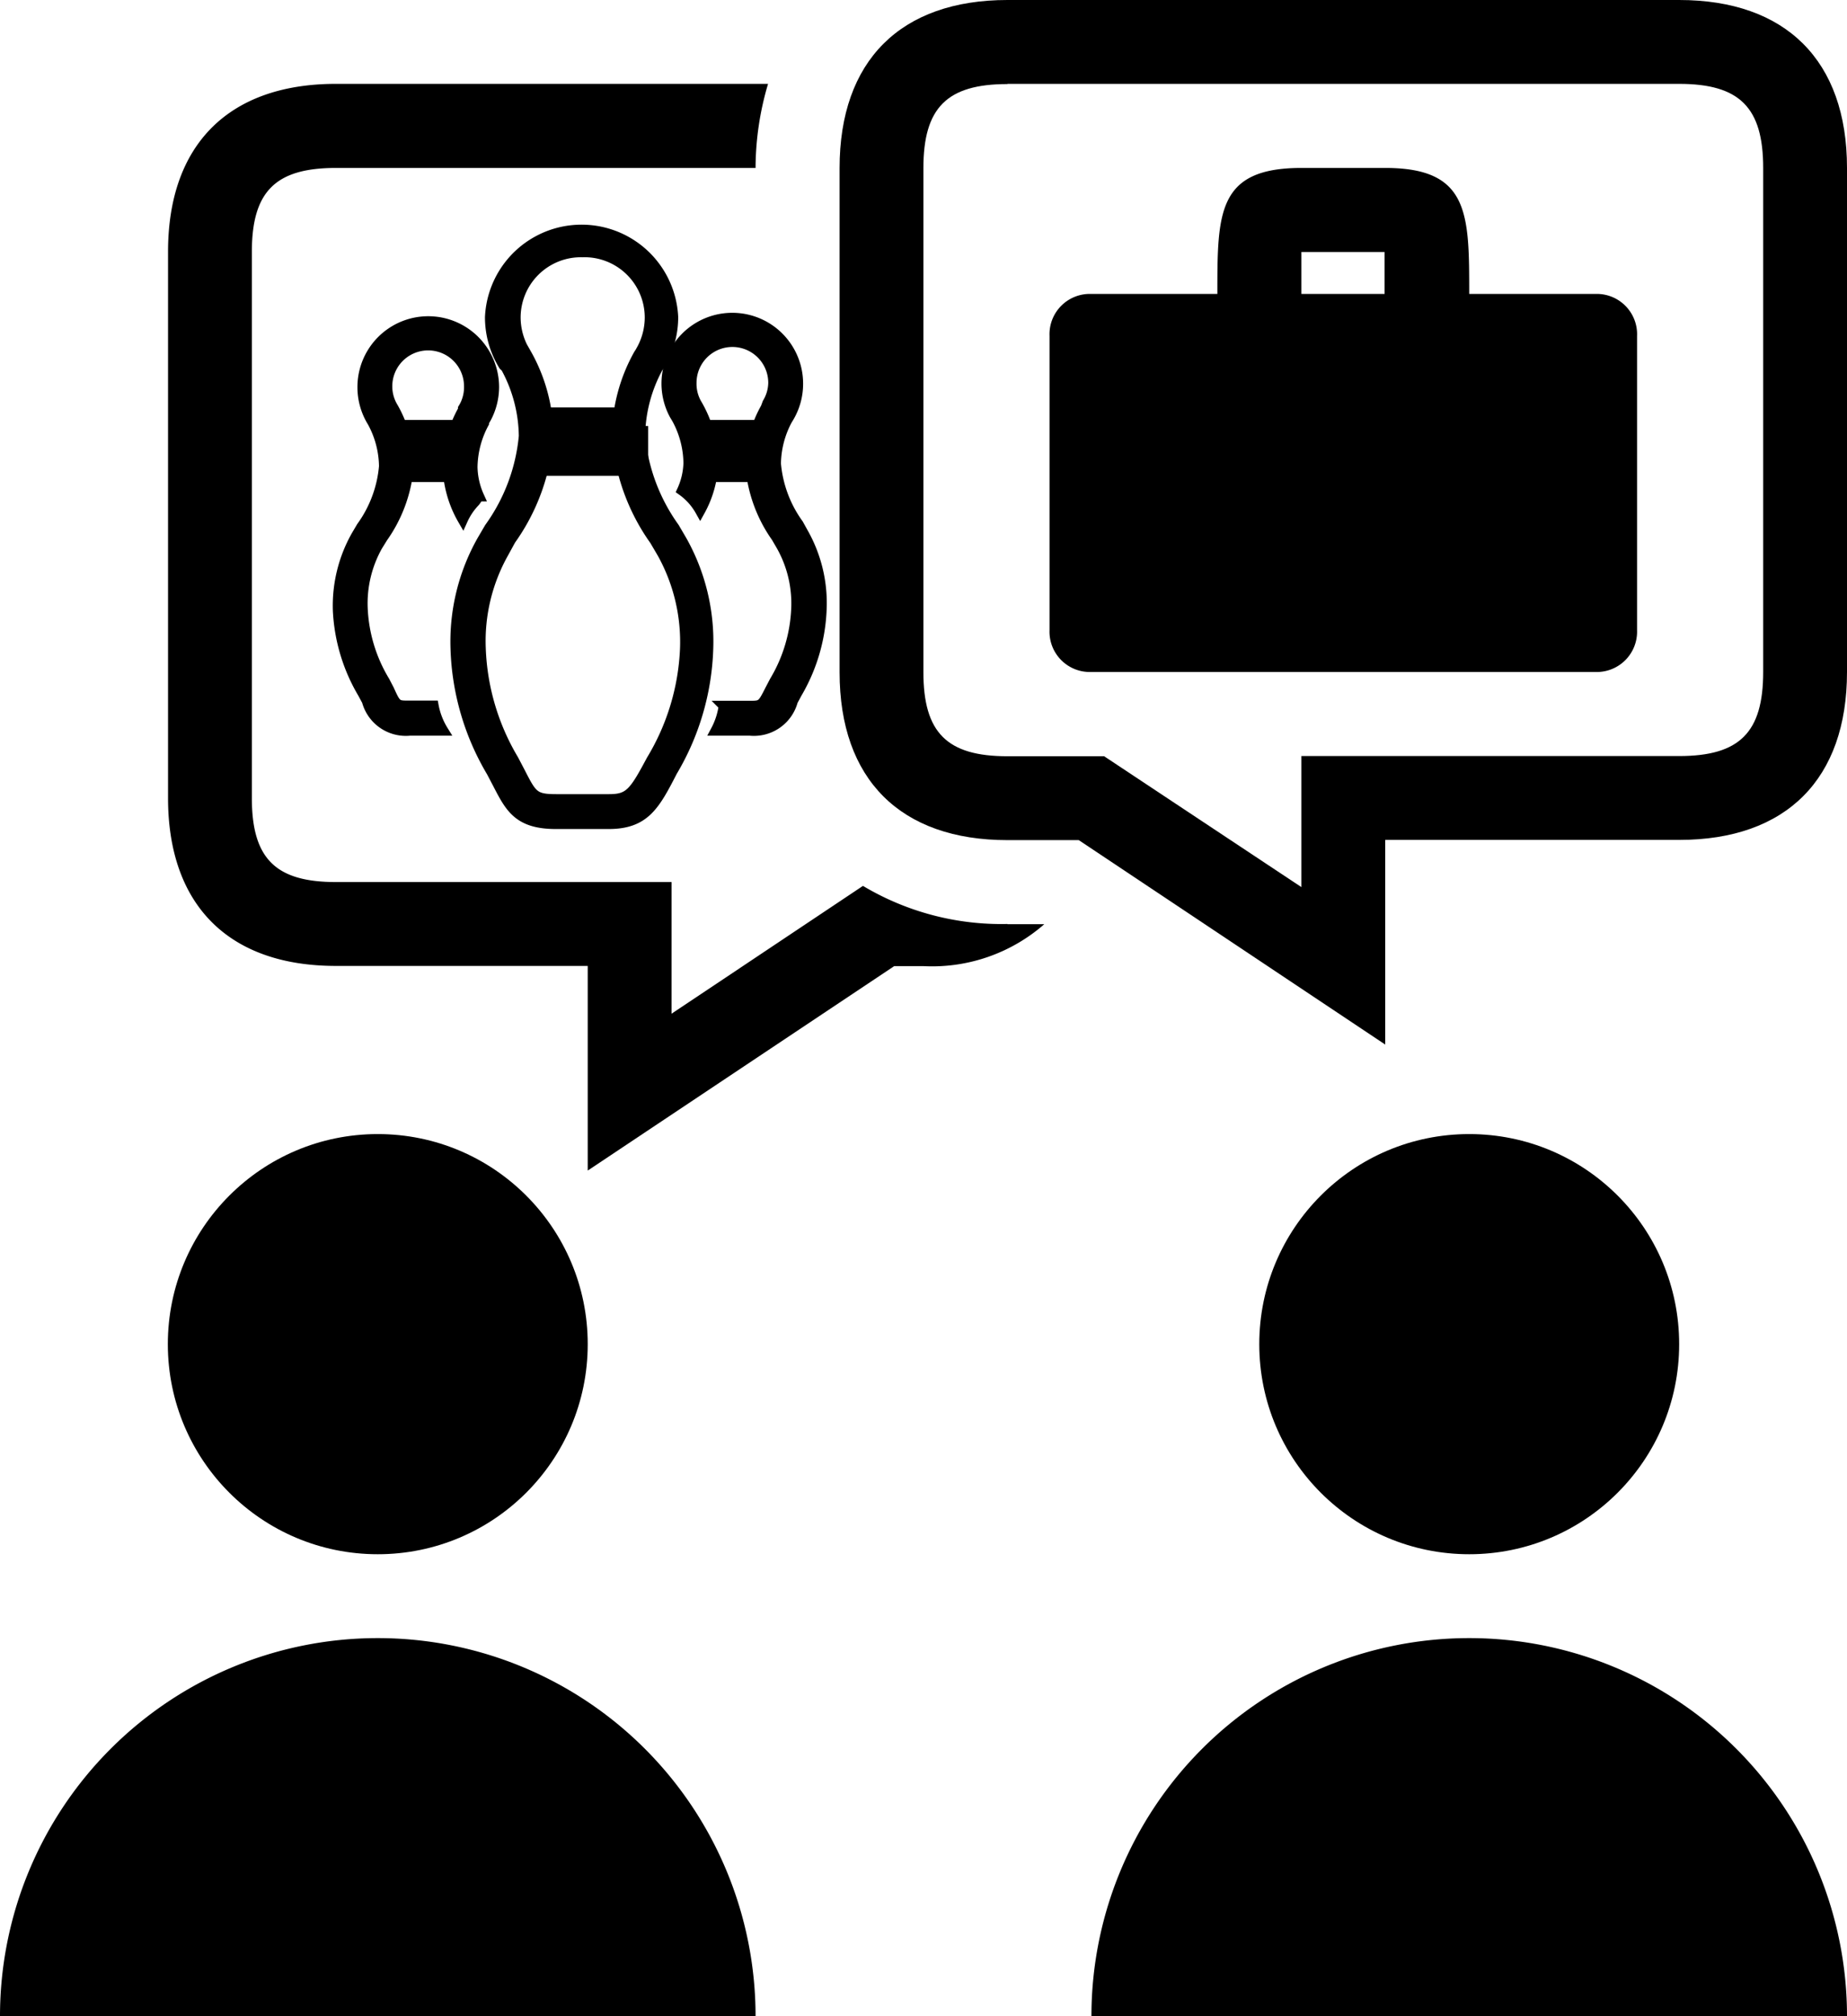
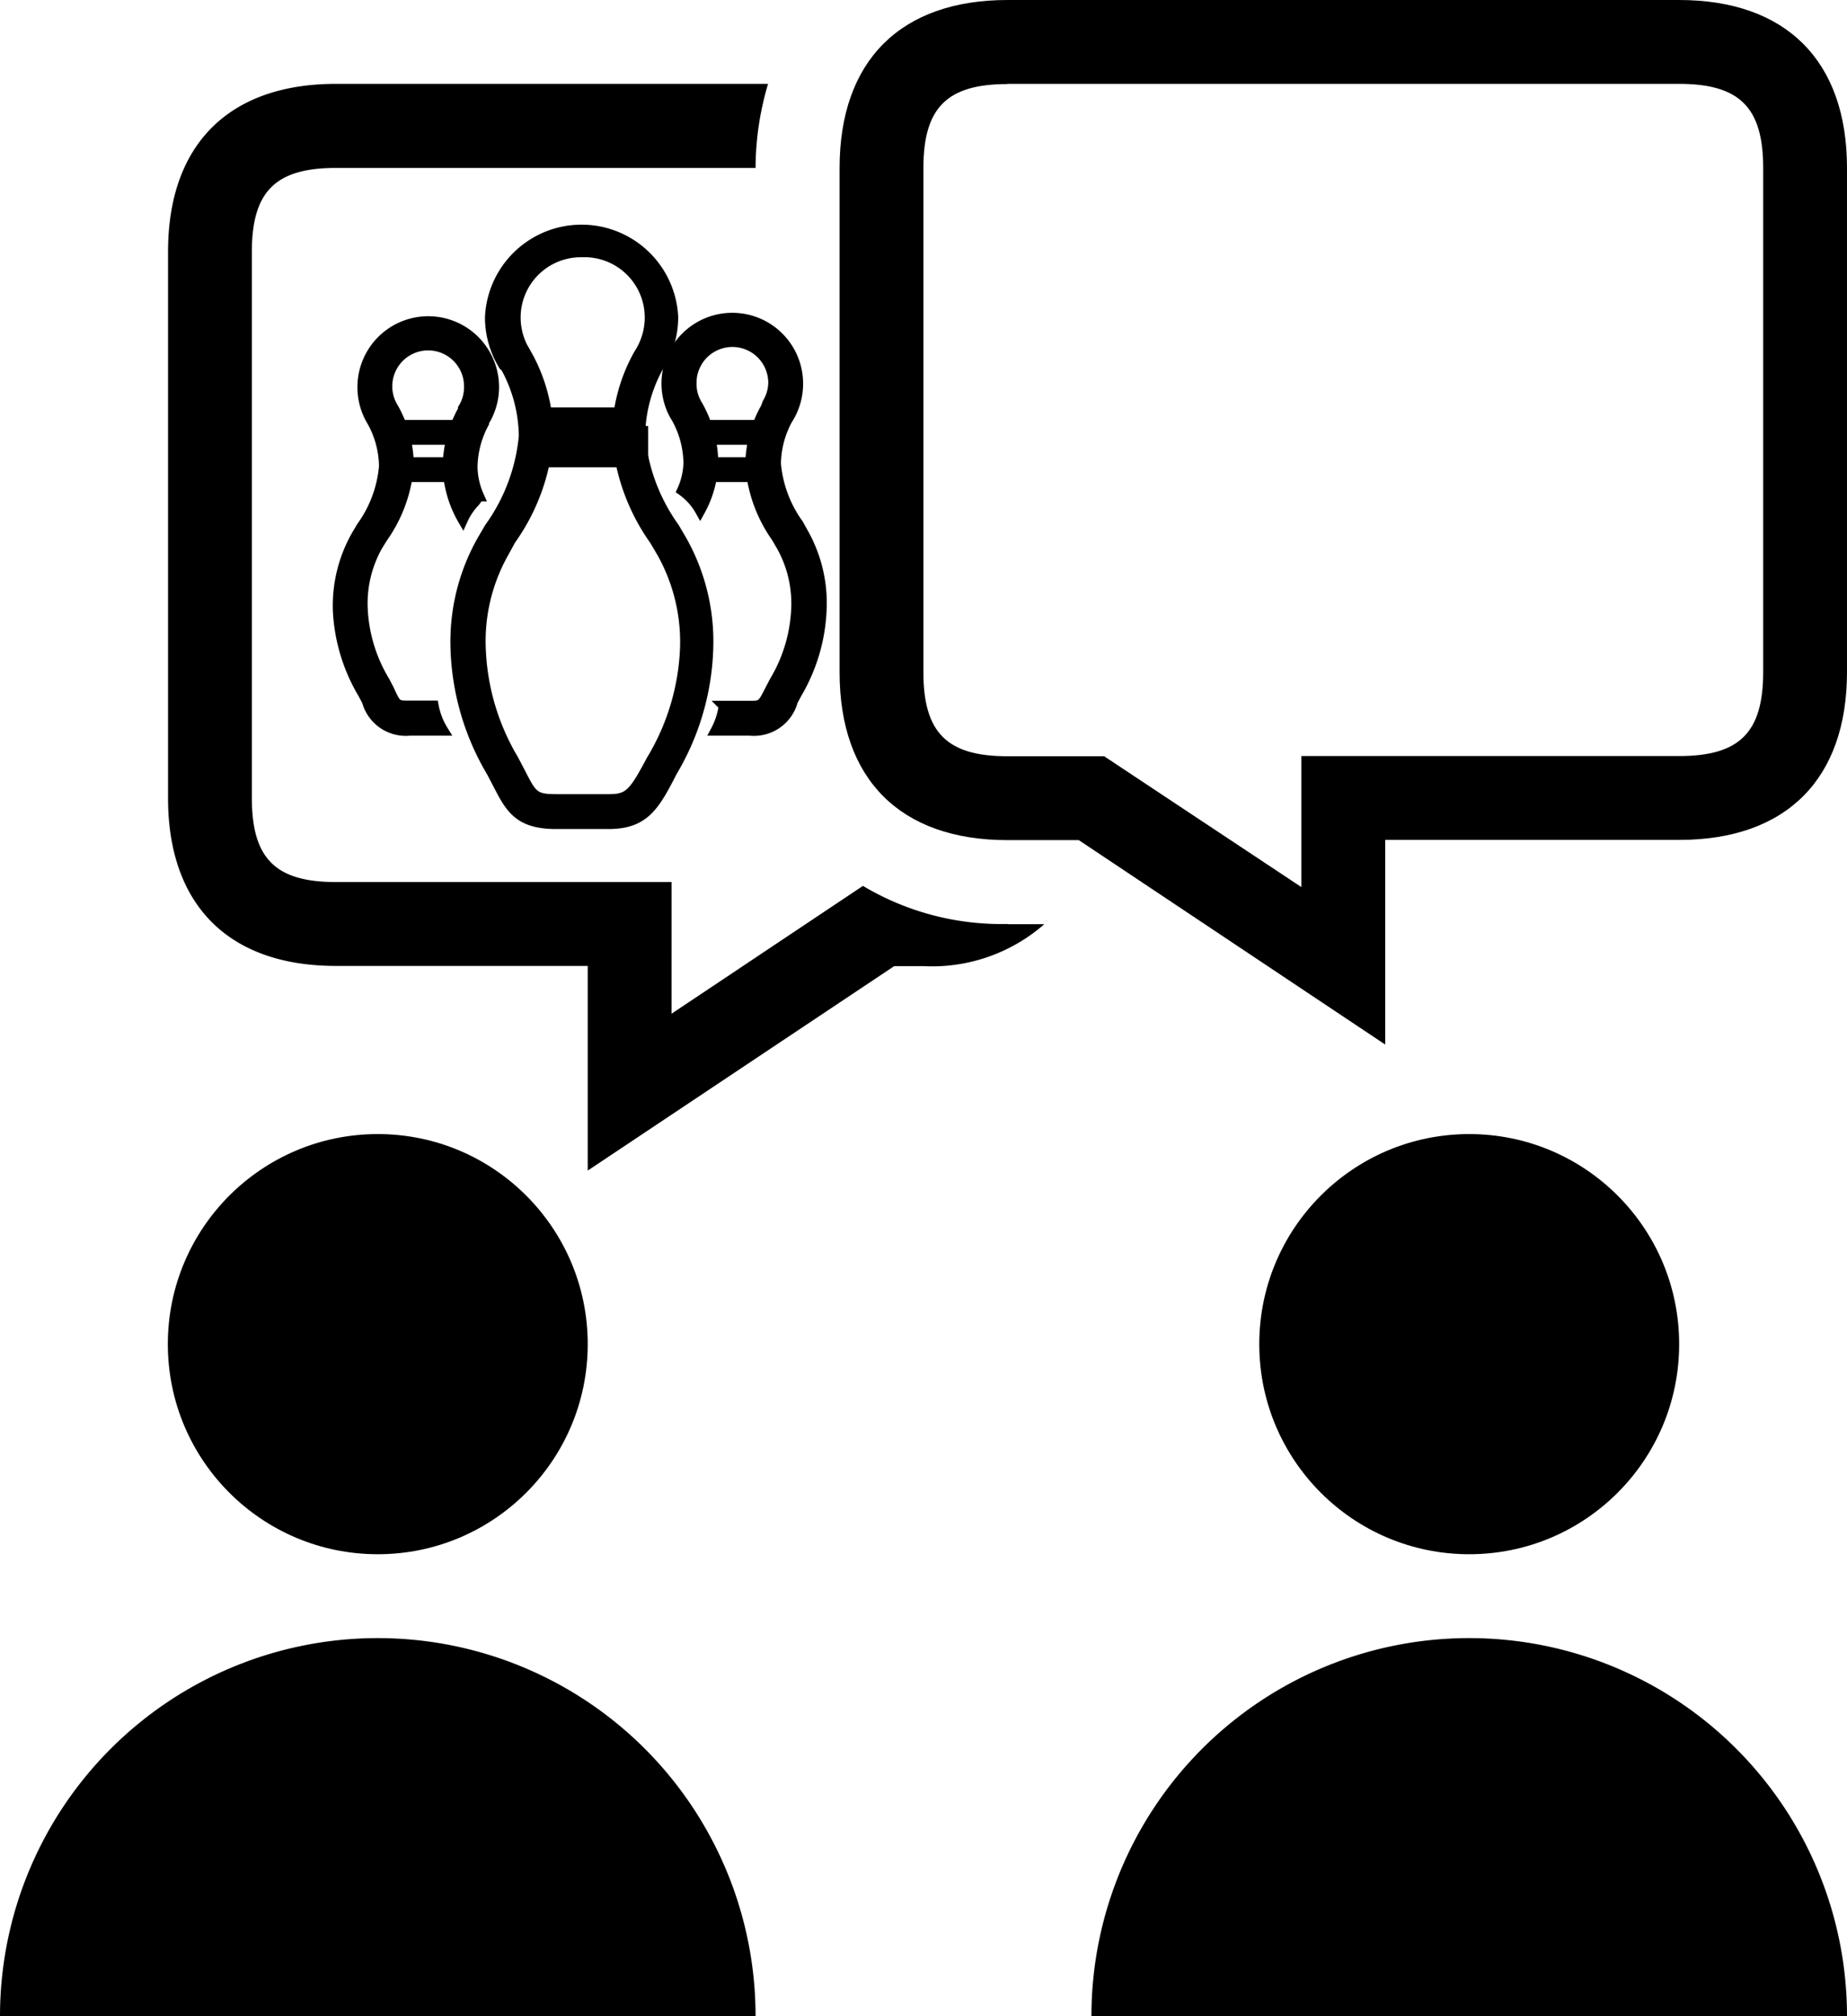
<svg xmlns="http://www.w3.org/2000/svg" viewBox="0 0 91.67 100">
  <title>work life</title>
  <path d="M54.17,100a18.75,18.75,0,0,1,37.5,0" transform="translate(0 0)" />
  <circle cx="18.75" cy="66.67" r="10.42" />
  <path d="M0,100a18.75,18.75,0,0,1,37.5,0" transform="translate(0 0)" />
  <path d="M68.75,51.81L53.54,41.67H50c-5.3,0-8.33-3-8.33-8.33v-25C41.67,3,44.71,0,50,0H83.34c5.29,0,8.33,3,8.33,8.33v25c0,5.3-3,8.33-8.33,8.33H68.75V51.81ZM50,4.17c-3,0-4.17,1.17-4.17,4.17v25c0,3,1.17,4.17,4.17,4.17h4.8L64.59,44V37.5H83.34c3,0,4.17-1.17,4.17-4.17v-25c0-3-1.17-4.17-4.17-4.17H50Z" transform="translate(0 0)" />
  <path d="M50,45.83a13.41,13.41,0,0,1-7.17-1.89l-9.5,6.34V43.75H16.67c-3,0-4.17-1.17-4.17-4.17V12.5c0-3,1.17-4.17,4.17-4.17H37.5a14.74,14.74,0,0,1,.62-4.17H16.67c-5.3,0-8.33,3-8.33,8.33V39.58c0,5.3,3,8.33,8.33,8.33h12.5V58.06L44.38,47.92h1.45a8.46,8.46,0,0,0,6-2.08H50Z" transform="translate(0 0)" />
-   <path d="M79.17,14.58H72.92c0-4,0-6.25-4.17-6.25H64.59c-4.17,0-4.17,2.22-4.17,6.25H54.17a2,2,0,0,0-2.08,2.08V31.25a2,2,0,0,0,2.08,2.08h25a2,2,0,0,0,2.08-2.08V16.67A2,2,0,0,0,79.17,14.58Zm-14.58,0c0-.78,0-1.54,0-2.08h4.13c0,0.55,0,1.3,0,2.08H64.59Z" transform="translate(0 0)" />
  <circle cx="72.92" cy="66.67" r="10.42" />
  <path d="M30.21,40.87H27.59c-1.86,0-2.27-.8-2.89-2l-0.31-.59a12.7,12.7,0,0,1-1.78-6.1,10.2,10.2,0,0,1,1.3-5.35l0.38-.65A9.23,9.23,0,0,0,26,21.63a7.26,7.26,0,0,0-.9-3.41L25,18.13a4.55,4.55,0,0,1-.68-2.4,4.55,4.55,0,0,1,9.09,0,4.55,4.55,0,0,1-.54,2.15l-0.15.27-0.06.08h0a7.29,7.29,0,0,0-.89,3.4,9.25,9.25,0,0,0,1.7,4.54l0.38,0.65a10.22,10.22,0,0,1,1.3,5.36,12.68,12.68,0,0,1-1.78,6.08C32.5,39.95,32,40.87,30.21,40.87ZM28.9,12.51a3.24,3.24,0,0,0-3.31,3.23,3.3,3.3,0,0,0,.49,1.73l0.05,0.08a8.39,8.39,0,0,1,1.09,4.07,10.18,10.18,0,0,1-1.87,5.16L25,27.42a8.92,8.92,0,0,0-1.14,4.74,11.58,11.58,0,0,0,1.63,5.52l0.32,0.61c0.6,1.17.69,1.35,1.8,1.35h2.62c1,0,1.23-.31,2.1-1.94A11.59,11.59,0,0,0,34,32.18a9.06,9.06,0,0,0-1.14-4.75l-0.37-.63a10.2,10.2,0,0,1-1.87-5.17,8.41,8.41,0,0,1,1.08-4.06l0.06-.09,0.1-.18a3.31,3.31,0,0,0,.39-1.56A3.24,3.24,0,0,0,28.9,12.51Z" transform="translate(0 0)" stroke="#000" stroke-miterlimit="10" stroke-width="0.5" />
  <rect x="26.43" y="20.21" width="4.93" height="1.23" />
-   <rect x="26.43" y="22.37" width="4.93" height="1.23" />
  <path d="M21.52,35H20.31c-0.62,0-.64,0-1-0.8l-0.22-.42A7.61,7.61,0,0,1,18,30.17a5.82,5.82,0,0,1,.74-3.09L19,26.66a7.11,7.11,0,0,0,1.29-3.58,5.88,5.88,0,0,0-.77-2.86l0,0a2,2,0,0,1-.3-1.06,2,2,0,0,1,4.06,0,2,2,0,0,1-.24,1l-0.06.1,0,0.07a5.89,5.89,0,0,0-.76,2.84,5.56,5.56,0,0,0,.75,2.61,3.19,3.19,0,0,1,.61-0.9c0.07-.09.12-0.18,0.2-0.26a3.7,3.7,0,0,1-.33-1.45,4.72,4.72,0,0,1,.57-2.18l0-.06,0.11-.19a3.27,3.27,0,0,0,.39-1.54,3.26,3.26,0,0,0-6.53,0,3.27,3.27,0,0,0,.49,1.73l0,0a4.69,4.69,0,0,1,.58,2.2,6,6,0,0,1-1.12,3l-0.26.44a7.06,7.06,0,0,0-.91,3.71A8.87,8.87,0,0,0,18,34.38l0.21,0.39a2,2,0,0,0,2.13,1.47H22A3.58,3.58,0,0,1,21.52,35Z" transform="translate(0 0)" stroke="#000" stroke-miterlimit="10" stroke-width="0.5" />
  <rect x="19.65" y="22.68" width="3.08" height="1.23" />
  <rect x="19.65" y="20.83" width="3.08" height="1.23" />
  <path d="M39.89,26.47L39.63,26a6,6,0,0,1-1.12-3,4.71,4.71,0,0,1,.57-2.18l0.05-.08a3.26,3.26,0,0,0,.48-1.71,3.26,3.26,0,0,0-6.53,0,3.27,3.27,0,0,0,.39,1.54l0.12,0.2,0,0a4.7,4.7,0,0,1,.58,2.2,3.51,3.51,0,0,1-.32,1.36,3.06,3.06,0,0,1,.9,1,5.25,5.25,0,0,0,.65-2.36,5.88,5.88,0,0,0-.77-2.86l0,0-0.07-.12a2,2,0,0,1-.24-1,2,2,0,0,1,4.06,0,2,2,0,0,1-.29,1L38,20.23a5.88,5.88,0,0,0-.76,2.84,7.11,7.11,0,0,0,1.29,3.58l0.25,0.43a5.82,5.82,0,0,1,.74,3.09,7.61,7.61,0,0,1-1.08,3.62l-0.22.42c-0.39.77-.41,0.8-1,0.8h-1.3a3.65,3.65,0,0,1-.4,1.23h1.7a2,2,0,0,0,2.13-1.47l0.21-.39a8.88,8.88,0,0,0,1.22-4.21A7.06,7.06,0,0,0,39.89,26.47Z" transform="translate(0 0)" stroke="#000" stroke-miterlimit="10" stroke-width="0.5" />
  <rect x="34.76" y="22.68" width="3.08" height="1.23" />
  <rect x="34.76" y="20.83" width="3.08" height="1.23" />
-   <rect x="19.65" y="22.06" width="3.08" height="0.62" stroke="#000" stroke-miterlimit="10" />
  <rect x="26.99" y="21.63" width="4.68" height="1.05" stroke="#000" stroke-miterlimit="10" />
-   <rect x="34.76" y="22.06" width="3.08" height="0.62" stroke="#000" stroke-miterlimit="10" />
</svg>